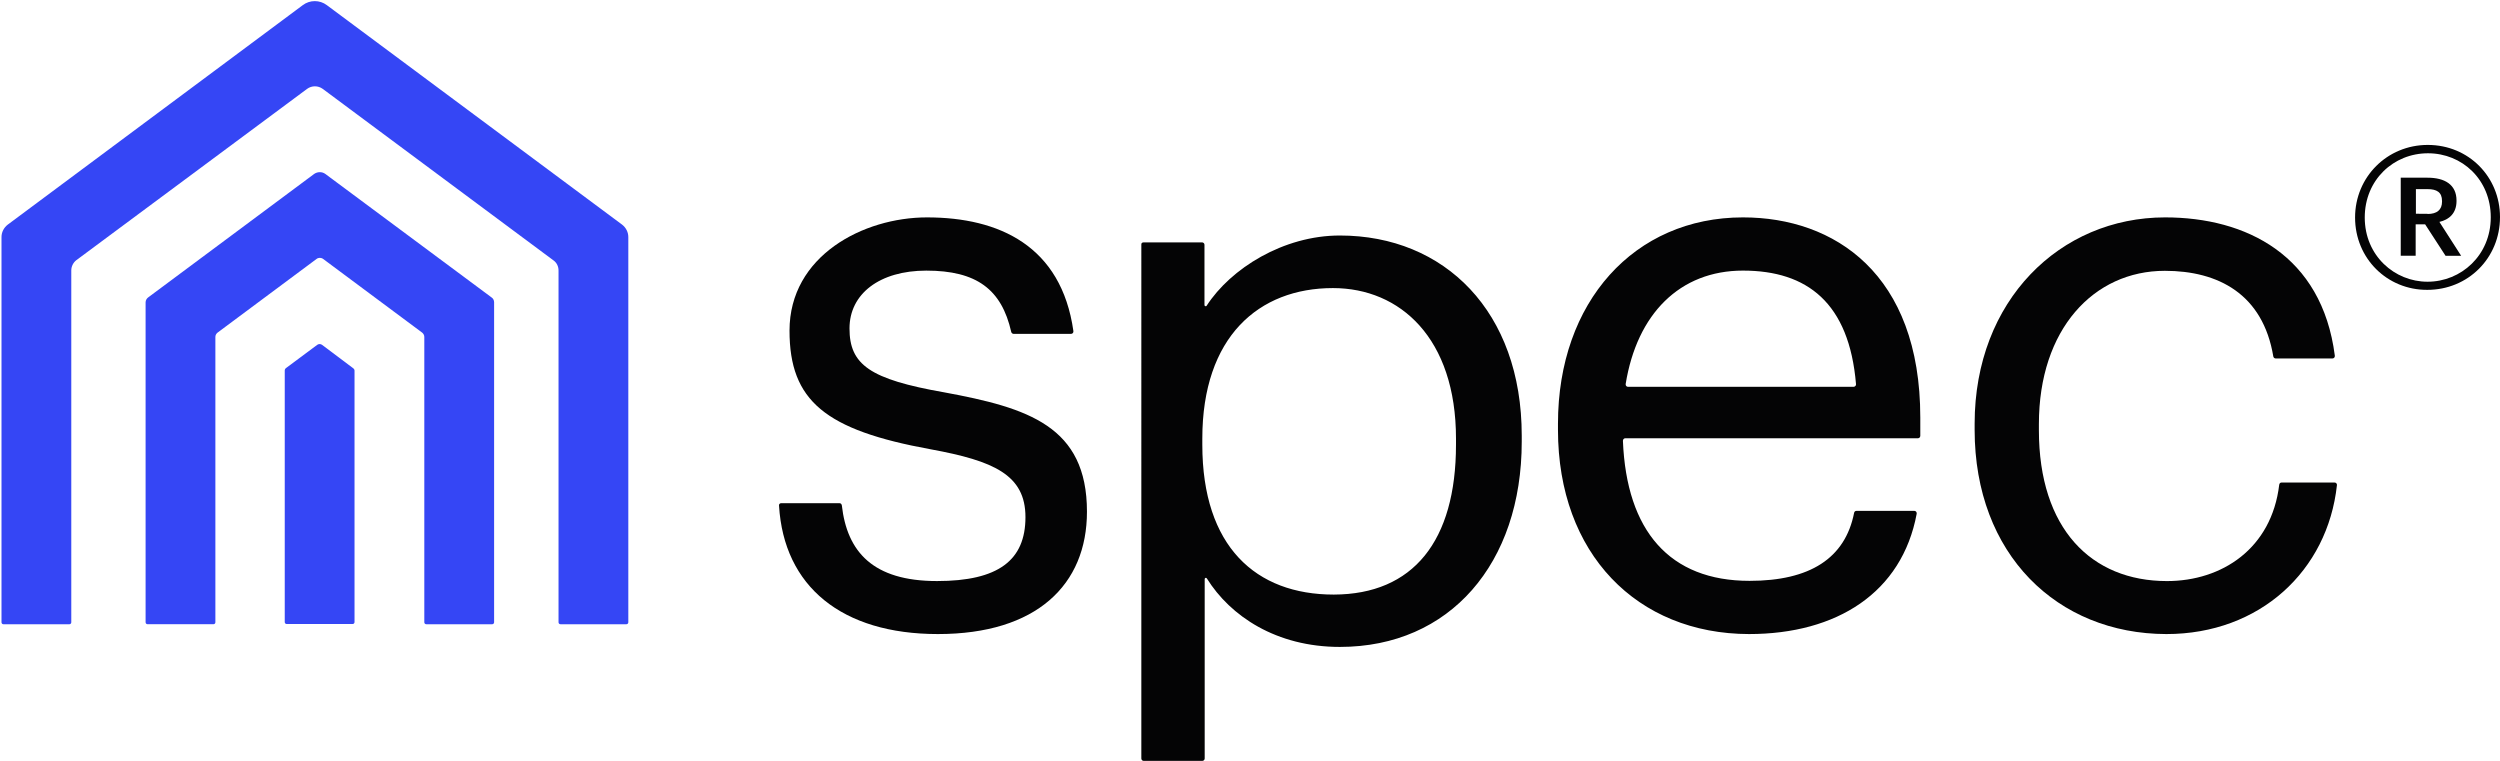
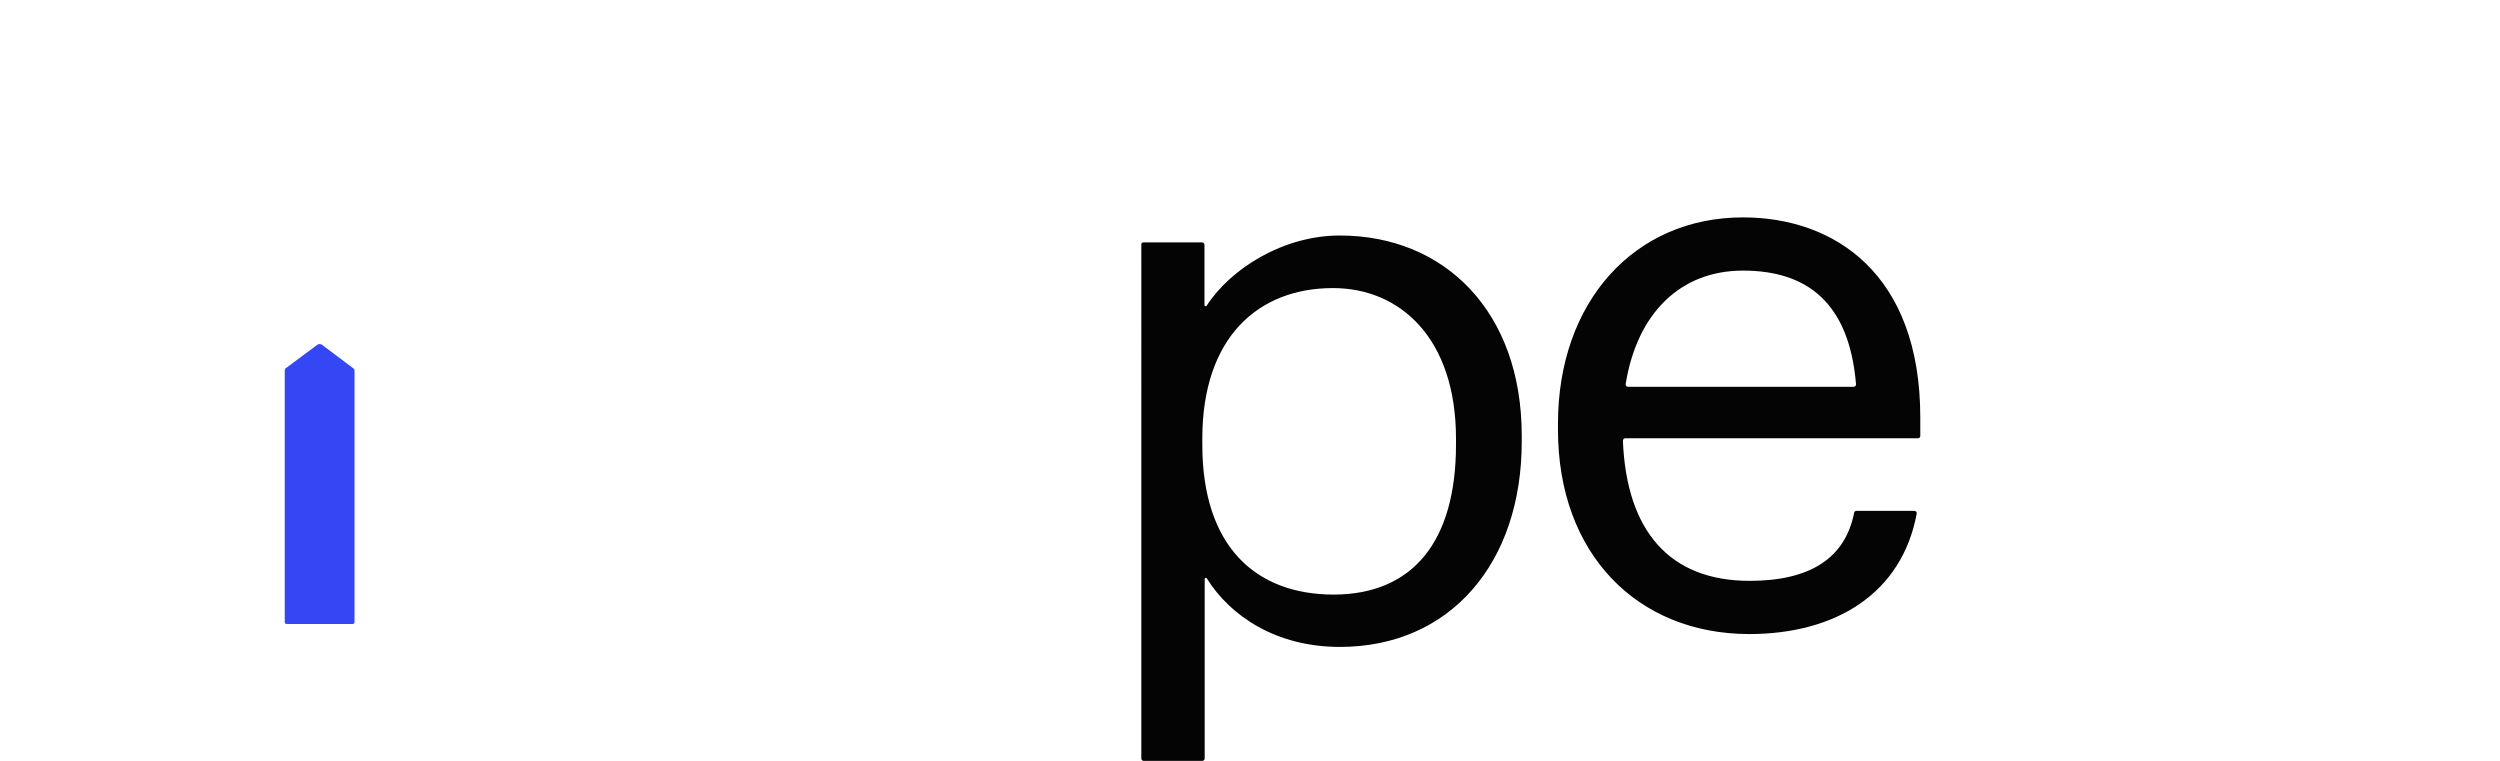
<svg xmlns="http://www.w3.org/2000/svg" width="138" height="42" viewBox="0 0 138 42">
  <g fill="none" fill-rule="evenodd">
-     <path fill="#040405" d="M43.122 27.775h3.214c.072 0 .12.048.133.12.29 2.565 1.715 4.179 5.255 4.179 3.383 0 4.881-1.144 4.881-3.528 0-2.337-1.752-3.107-5.231-3.745-5.823-1.06-7.793-2.674-7.793-6.551 0-4.13 4.072-6.25 7.588-6.25 3.986 0 7.417 1.577 8.082 6.274.012.084-.048.156-.133.156h-3.165c-.06 0-.121-.048-.133-.108-.532-2.348-1.909-3.384-4.688-3.384-2.573 0-4.24 1.277-4.24 3.191 0 2 1.111 2.806 5.231 3.529C56.75 22.513 60 23.524 60 28.245 60 32.279 57.221 35 51.773 35c-5.304 0-8.506-2.625-8.771-7.093-.013-.072.048-.132.12-.132z" />
    <path fill="#040405" fill-rule="nonzero" d="M63.12 13.38h3.237c.07 0 .13.06.13.131v3.33c0 .059.084.095.12.035C67.938 14.82 70.841 13 73.958 13 79.74 13 84 17.197 84 24.046v.333c0 6.718-3.962 11.331-10.041 11.331-3.51 0-6.044-1.7-7.34-3.78-.036-.06-.12-.037-.12.035v9.904c0 .072-.06.131-.13.131h-3.237c-.071 0-.13-.06-.13-.13V13.51c-.012-.083.047-.13.118-.13zm17.251 11.165v-.333c0-5.54-3.081-8.31-6.793-8.31-4.093 0-7.21 2.686-7.21 8.31v.333c0 5.624 2.95 8.276 7.258 8.276 4.378-.012 6.745-2.949 6.745-8.276zM86 23.723v-.337C86 16.67 90.207 12 96.212 12c5.04 0 9.788 3.105 9.788 11.049v1.01c0 .073-.059.133-.13.133H89.714c-.07 0-.129.06-.129.144.2 4.971 2.573 7.727 6.992 7.727 3.325 0 5.276-1.24 5.77-3.755.011-.06.058-.108.129-.108h3.196c.082 0 .141.072.13.156-.812 4.357-4.407 6.644-9.26 6.644C90.37 34.988 86 30.57 86 23.723zm16.322-2.371c.07 0 .141-.073.13-.145-.377-4.49-2.692-6.27-6.24-6.27-3.49 0-5.852 2.395-6.475 6.258-.012.084.047.157.129.157h12.456z" />
-     <path fill="#040405" d="M109 23.723v-.337c0-6.8 4.714-11.386 10.513-11.386 4.468 0 8.657 2.082 9.369 7.63.012.085-.047.157-.129.157h-3.138c-.058 0-.117-.048-.128-.108-.572-3.442-3.034-4.73-5.986-4.73-3.932 0-6.954 3.225-6.954 8.46v.338c0 5.44 2.894 8.328 7.07 8.328 3.034 0 5.776-1.793 6.196-5.32.012-.072.059-.12.129-.12h2.928c.082 0 .14.072.129.145-.514 4.73-4.26 8.22-9.416 8.22-6.02-.012-10.583-4.393-10.583-11.277z" />
    <g fill="#3546F5">
      <path d="M19.499 20.329l-1.719-1.292c-.083-.06-.19-.06-.272 0l-1.72 1.28c-.047.035-.07.083-.07.142v13.88c0 .06.047.107.106.107h3.64c.059 0 .106-.047.106-.107V20.46c0-.047-.024-.095-.071-.13z" />
-       <path d="M16.713.284L.427 12.4c-.214.166-.344.415-.344.687v21.265c0 .06.047.107.107.107h3.639c.059 0 .106-.047.106-.107V14.923c0-.213.107-.426.273-.557L16.95 4.907c.261-.19.605-.19.866 0l12.742 9.471c.178.13.273.332.273.557v19.416c0 .06.047.107.106.107h3.64c.059 0 .106-.047.106-.107V13.086c0-.272-.13-.521-.344-.687L18.041.284c-.391-.296-.936-.296-1.328 0z" />
-       <path d="M8.037 16.69V34.35c0 .06.047.107.106.107h3.64c.059 0 .106-.047.106-.107V18.598c0-.095.047-.178.119-.237l5.464-4.066c.107-.083.26-.083.367 0l5.465 4.066c.071.06.118.142.118.237v15.753c0 .06.048.107.107.107h3.64c.058 0 .106-.047.106-.107V16.69c0-.107-.048-.214-.142-.273l-9.175-6.816c-.178-.13-.427-.13-.616 0l-9.163 6.816c-.083.06-.142.166-.142.273z" />
    </g>
-     <path fill="#040405" fill-rule="nonzero" d="M130 12.006C130 9.772 131.77 8 134.012 8 136.28 8 138 9.772 138 11.982c0 2.27-1.77 4.018-4.012 4.018-2.206.012-3.988-1.724-3.988-3.994zm7.49-.012c0-2.076-1.575-3.533-3.466-3.533-1.903 0-3.49 1.47-3.49 3.545 0 2.112 1.648 3.545 3.466 3.545 1.855 0 3.49-1.457 3.49-3.557zm-4.957-2.185H134c.945 0 1.6.376 1.6 1.262v.025c0 .68-.412 1.031-.945 1.153l1.2 1.87h-.861l-1.127-1.737h-.522v1.736h-.824v-4.31h.012zM134 11.812c.521 0 .8-.23.8-.68v-.036c0-.486-.29-.656-.8-.656h-.642v1.36H134v.012z" />
  </g>
</svg>